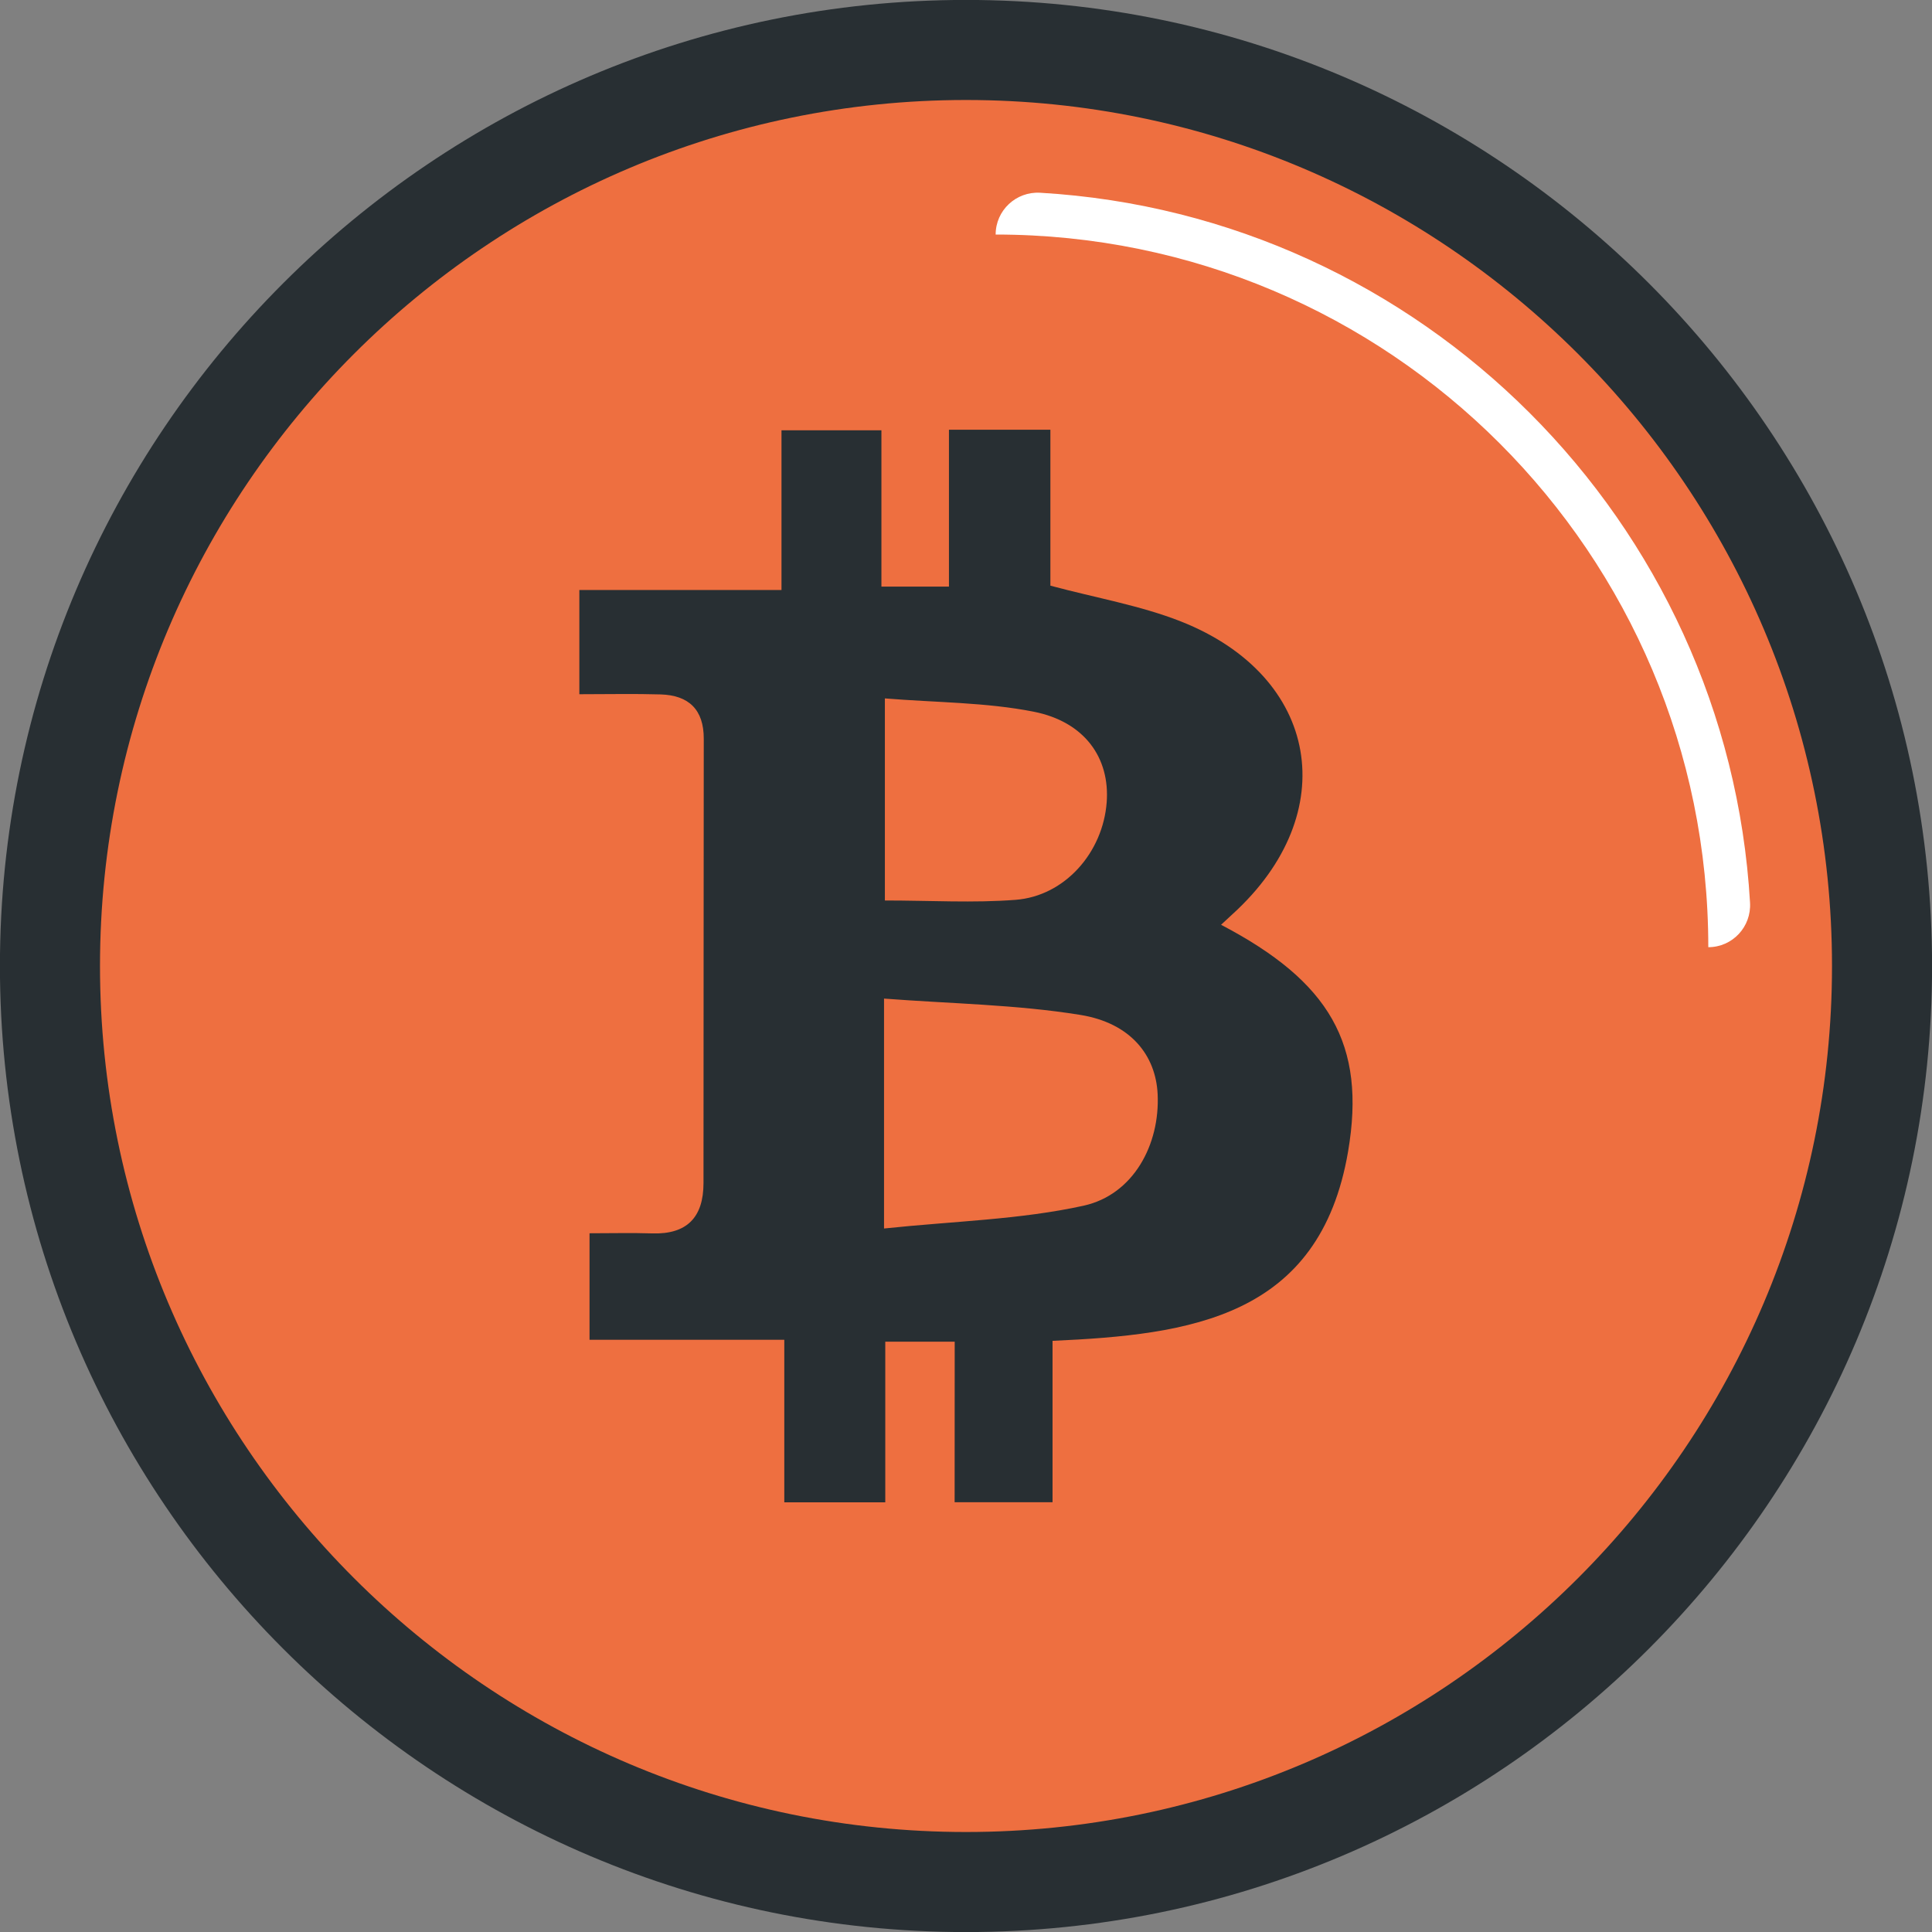
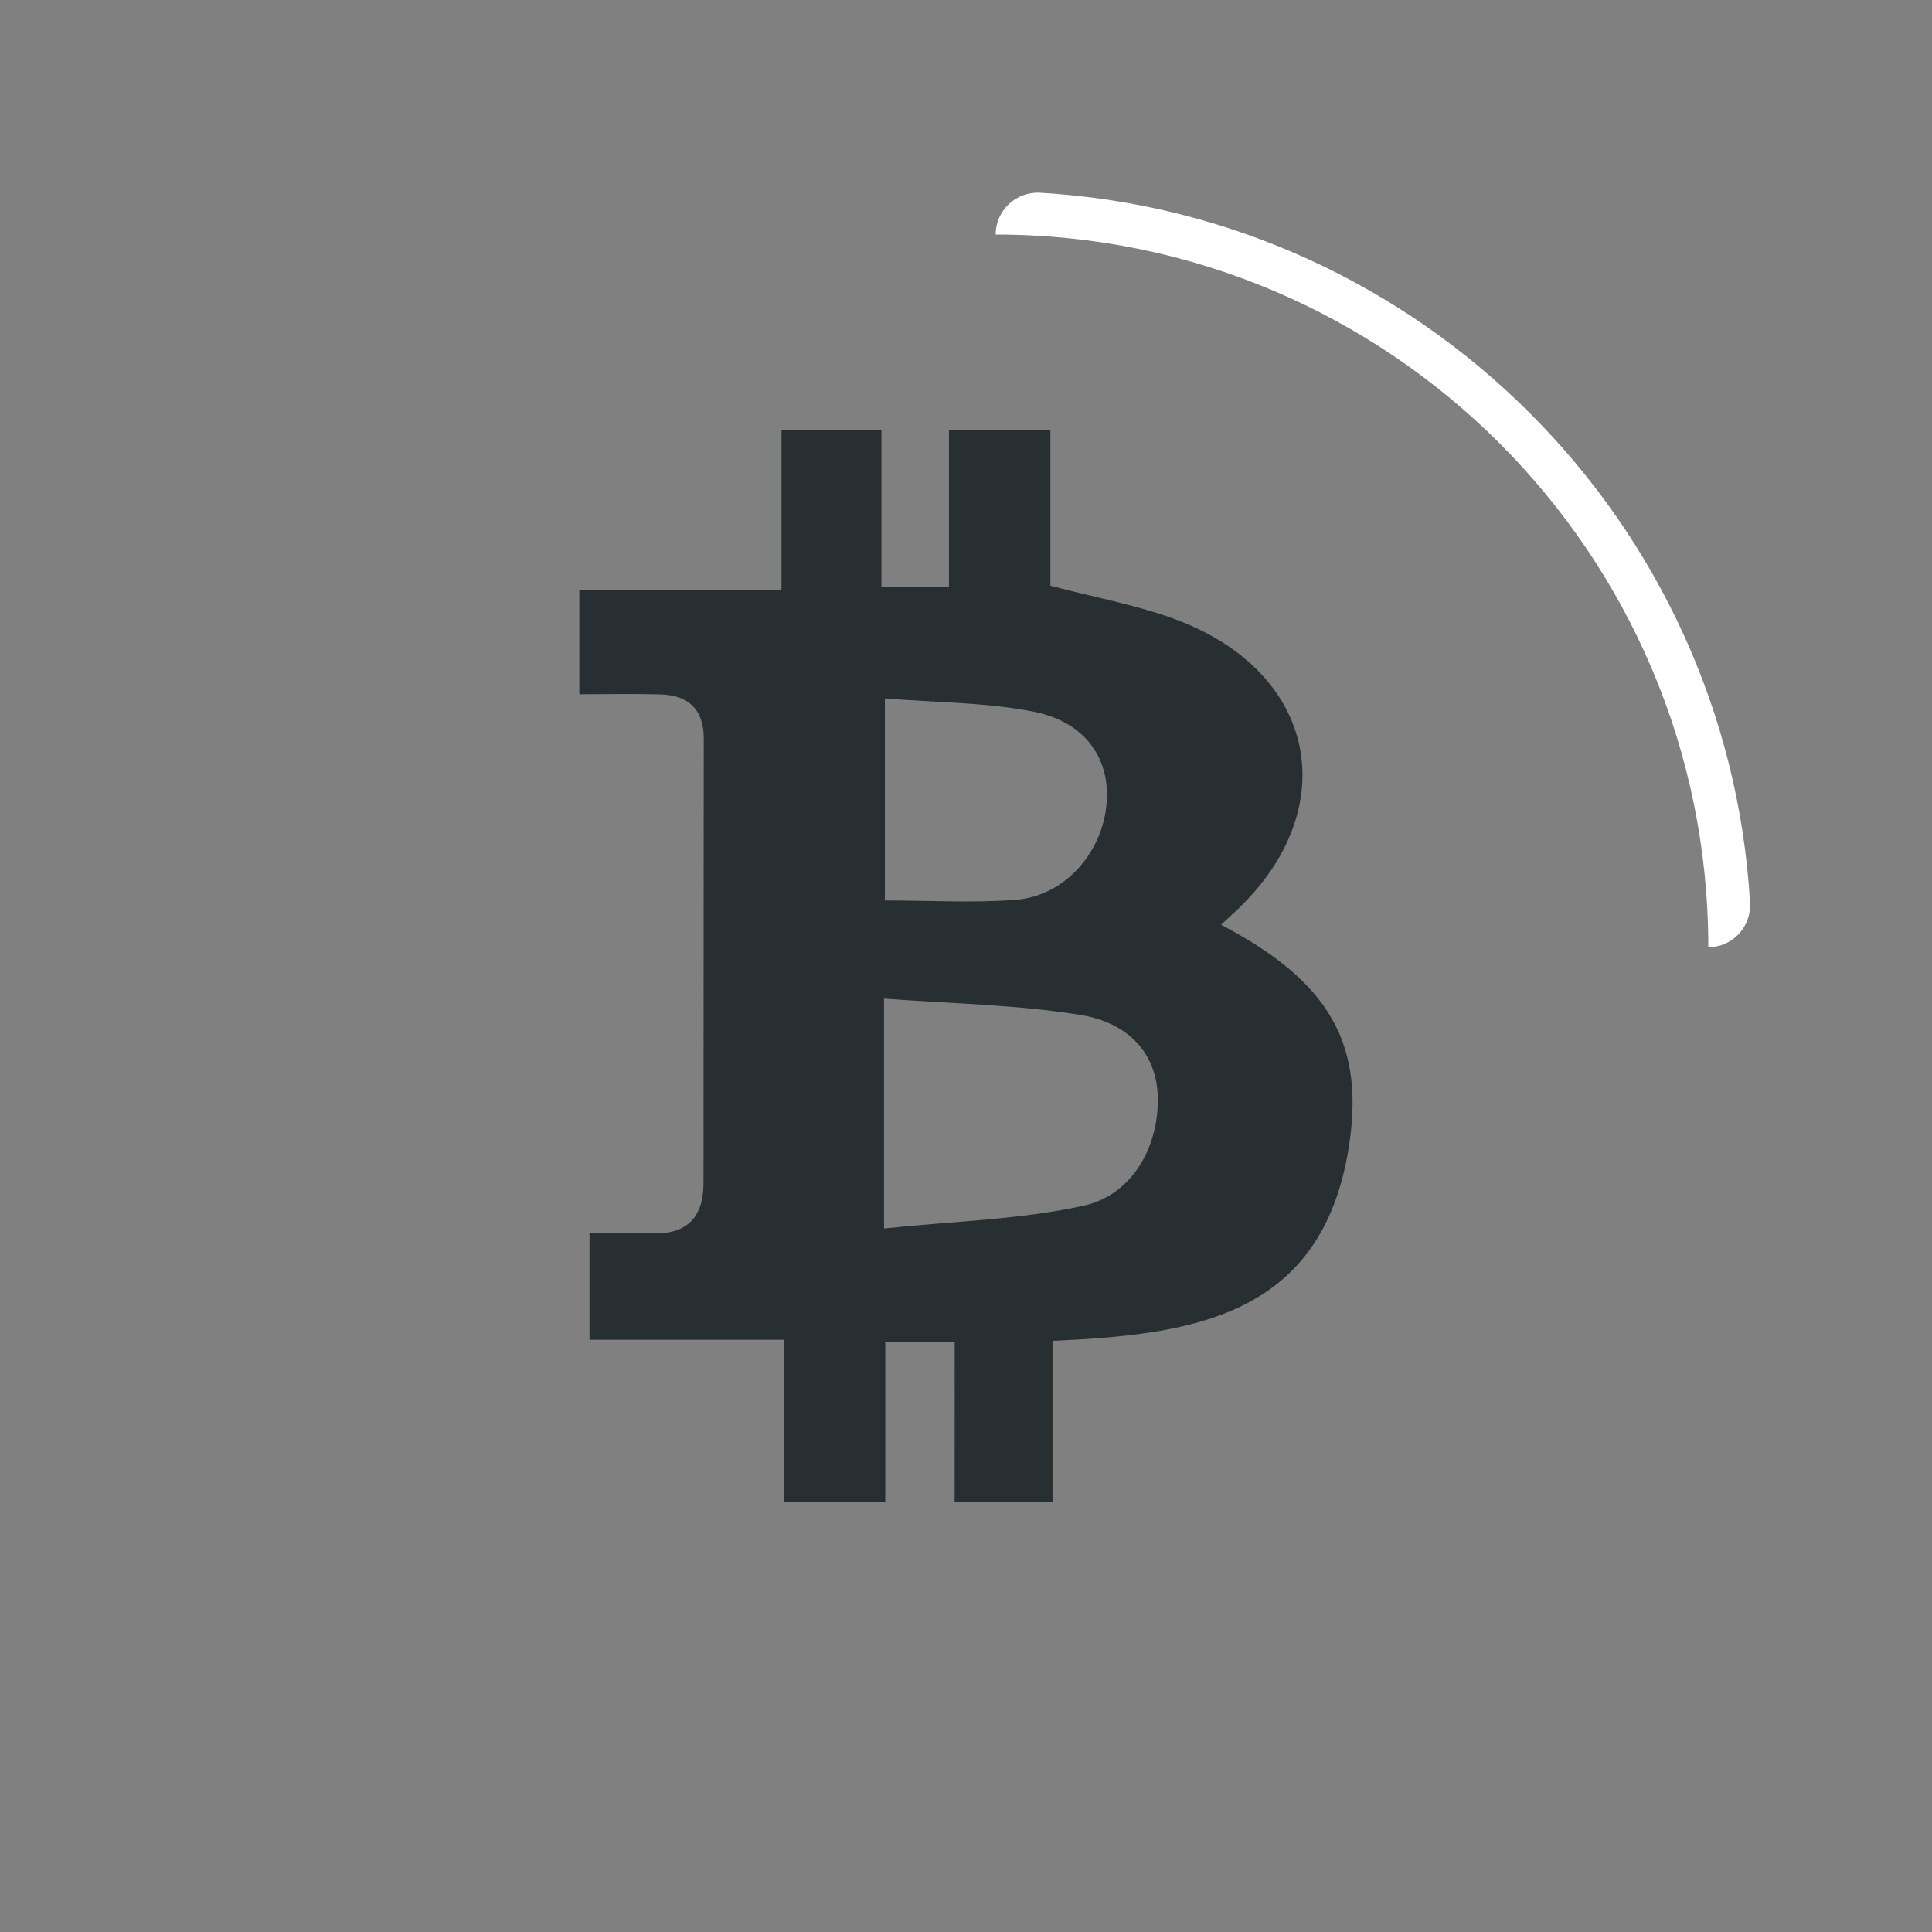
<svg xmlns="http://www.w3.org/2000/svg" height="295.8" preserveAspectRatio="xMidYMid meet" version="1.0" viewBox="102.1 102.1 295.8 295.8" width="295.8" zoomAndPan="magnify">
  <rect x="102.1" y="102.1" width="295.8" height="295.8" fill="#808080" stroke="none" />
  <g>
    <g>
      <g>
        <g id="change1_1">
-           <circle cx="250" cy="250" fill="#ee6f40" r="140.25" />
-         </g>
+           </g>
        <g id="change2_2">
-           <path d="M250,397.91c-81.56,0-147.91-66.35-147.91-147.91S168.44,102.09,250,102.09S397.91,168.44,397.91,250 S331.56,397.91,250,397.91z M250,117.41c-73.11,0-132.59,59.48-132.59,132.59S176.89,382.59,250,382.59S382.59,323.11,382.59,250 S323.11,117.41,250,117.41z" fill="#282f33" />
-         </g>
+           </g>
      </g>
      <g id="change3_1">
        <path d="M363.65,247.12L363.65,247.12c0-60.26-48.85-109.11-109.11-109.11v0c0-3.7,3.12-6.61,6.81-6.4 c58.39,3.41,105.29,50.31,108.69,108.69C370.26,244,367.35,247.12,363.65,247.12z" fill="#fff" />
      </g>
    </g>
    <g id="change2_1">
      <path d="M248.27,307.52c-3.82,0-6.92,0-10.63,0c0,8.23,0,16.21,0,24.59c-5.36,0-10.12,0-15.46,0 c0-8.21,0-16.17,0-24.88c-10.18,0-19.81,0-29.82,0c0-5.71,0-10.66,0-16.31c3.36,0,6.48-0.08,9.6,0.02 c5.34,0.17,7.84-2.49,7.85-7.68c0.02-22.68,0.01-45.37,0.04-68.05c0.01-4.47-2.3-6.66-6.6-6.79c-4-0.12-8.01-0.03-12.45-0.03 c0-5.33,0-10.26,0-15.96c10.27,0,20.33,0,30.95,0c0-8.49,0-16.25,0-24.45c5.3,0,10.03,0,15.3,0c0,7.85,0,15.62,0,23.93 c3.54,0,6.56,0,10.34,0c0-7.85,0-15.76,0-24.02c5.47,0,10.2,0,15.53,0c0,8.24,0,16.21,0,23.88c7.1,1.9,13.8,3.04,19.99,5.48 c21.27,8.41,24.85,29.39,7.91,44.8c-0.56,0.51-1.1,1.02-1.77,1.64c16.62,8.69,22.25,18.28,19.45,34.71 c-4.34,25.43-24.15,28.05-45.25,28.99c0,8.35,0,16.32,0,24.71c-5.19,0-9.72,0-14.99,0C248.27,323.78,248.27,315.8,248.27,307.52z M237.45,290.19c10.69-1.13,20.83-1.35,30.55-3.49c7.63-1.68,11.72-9.37,11.34-17.1c-0.29-5.92-4.12-10.86-11.82-12.11 c-9.81-1.59-19.87-1.72-30.07-2.5C237.45,267.12,237.45,277.65,237.45,290.19z M237.58,239.97c7.01,0,13.54,0.4,20.01-0.1 c7.54-0.58,13.37-7.24,13.95-14.93c0.51-6.74-3.32-12.33-11.2-13.88c-7.3-1.44-14.9-1.39-22.76-2.03 C237.58,219.82,237.58,229.45,237.58,239.97z" fill="#282f33" />
    </g>
  </g>
</svg>